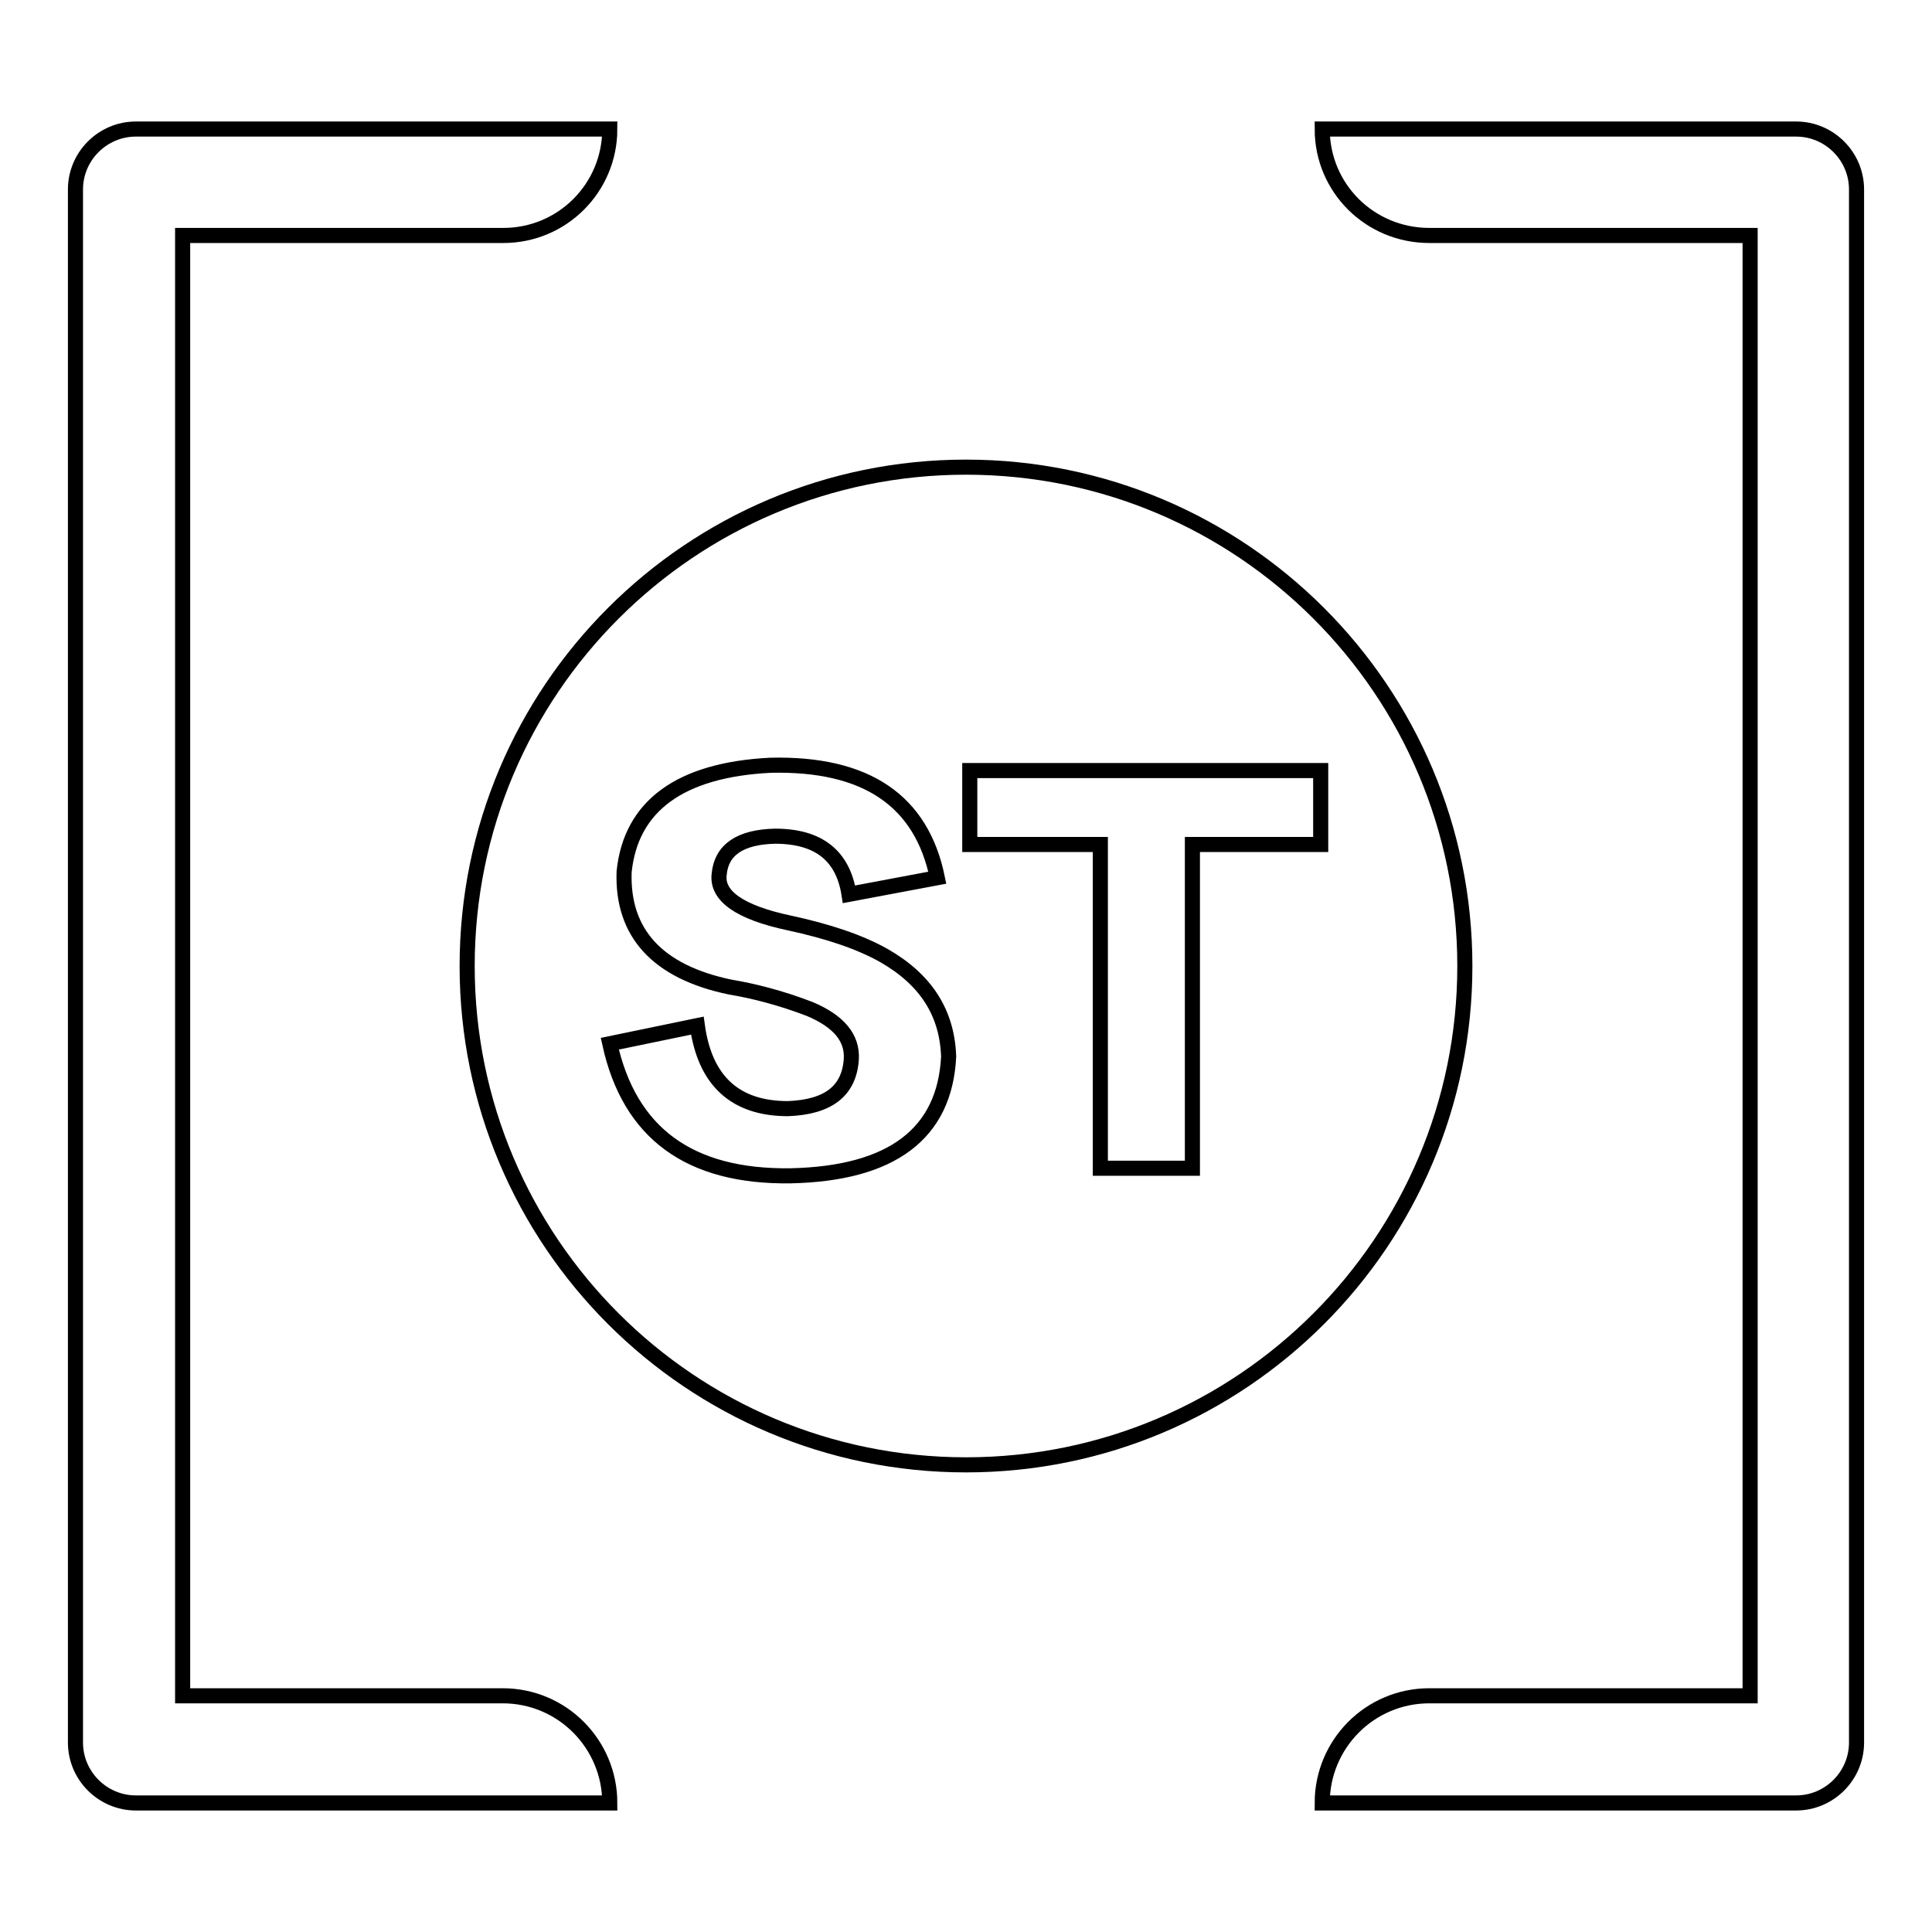
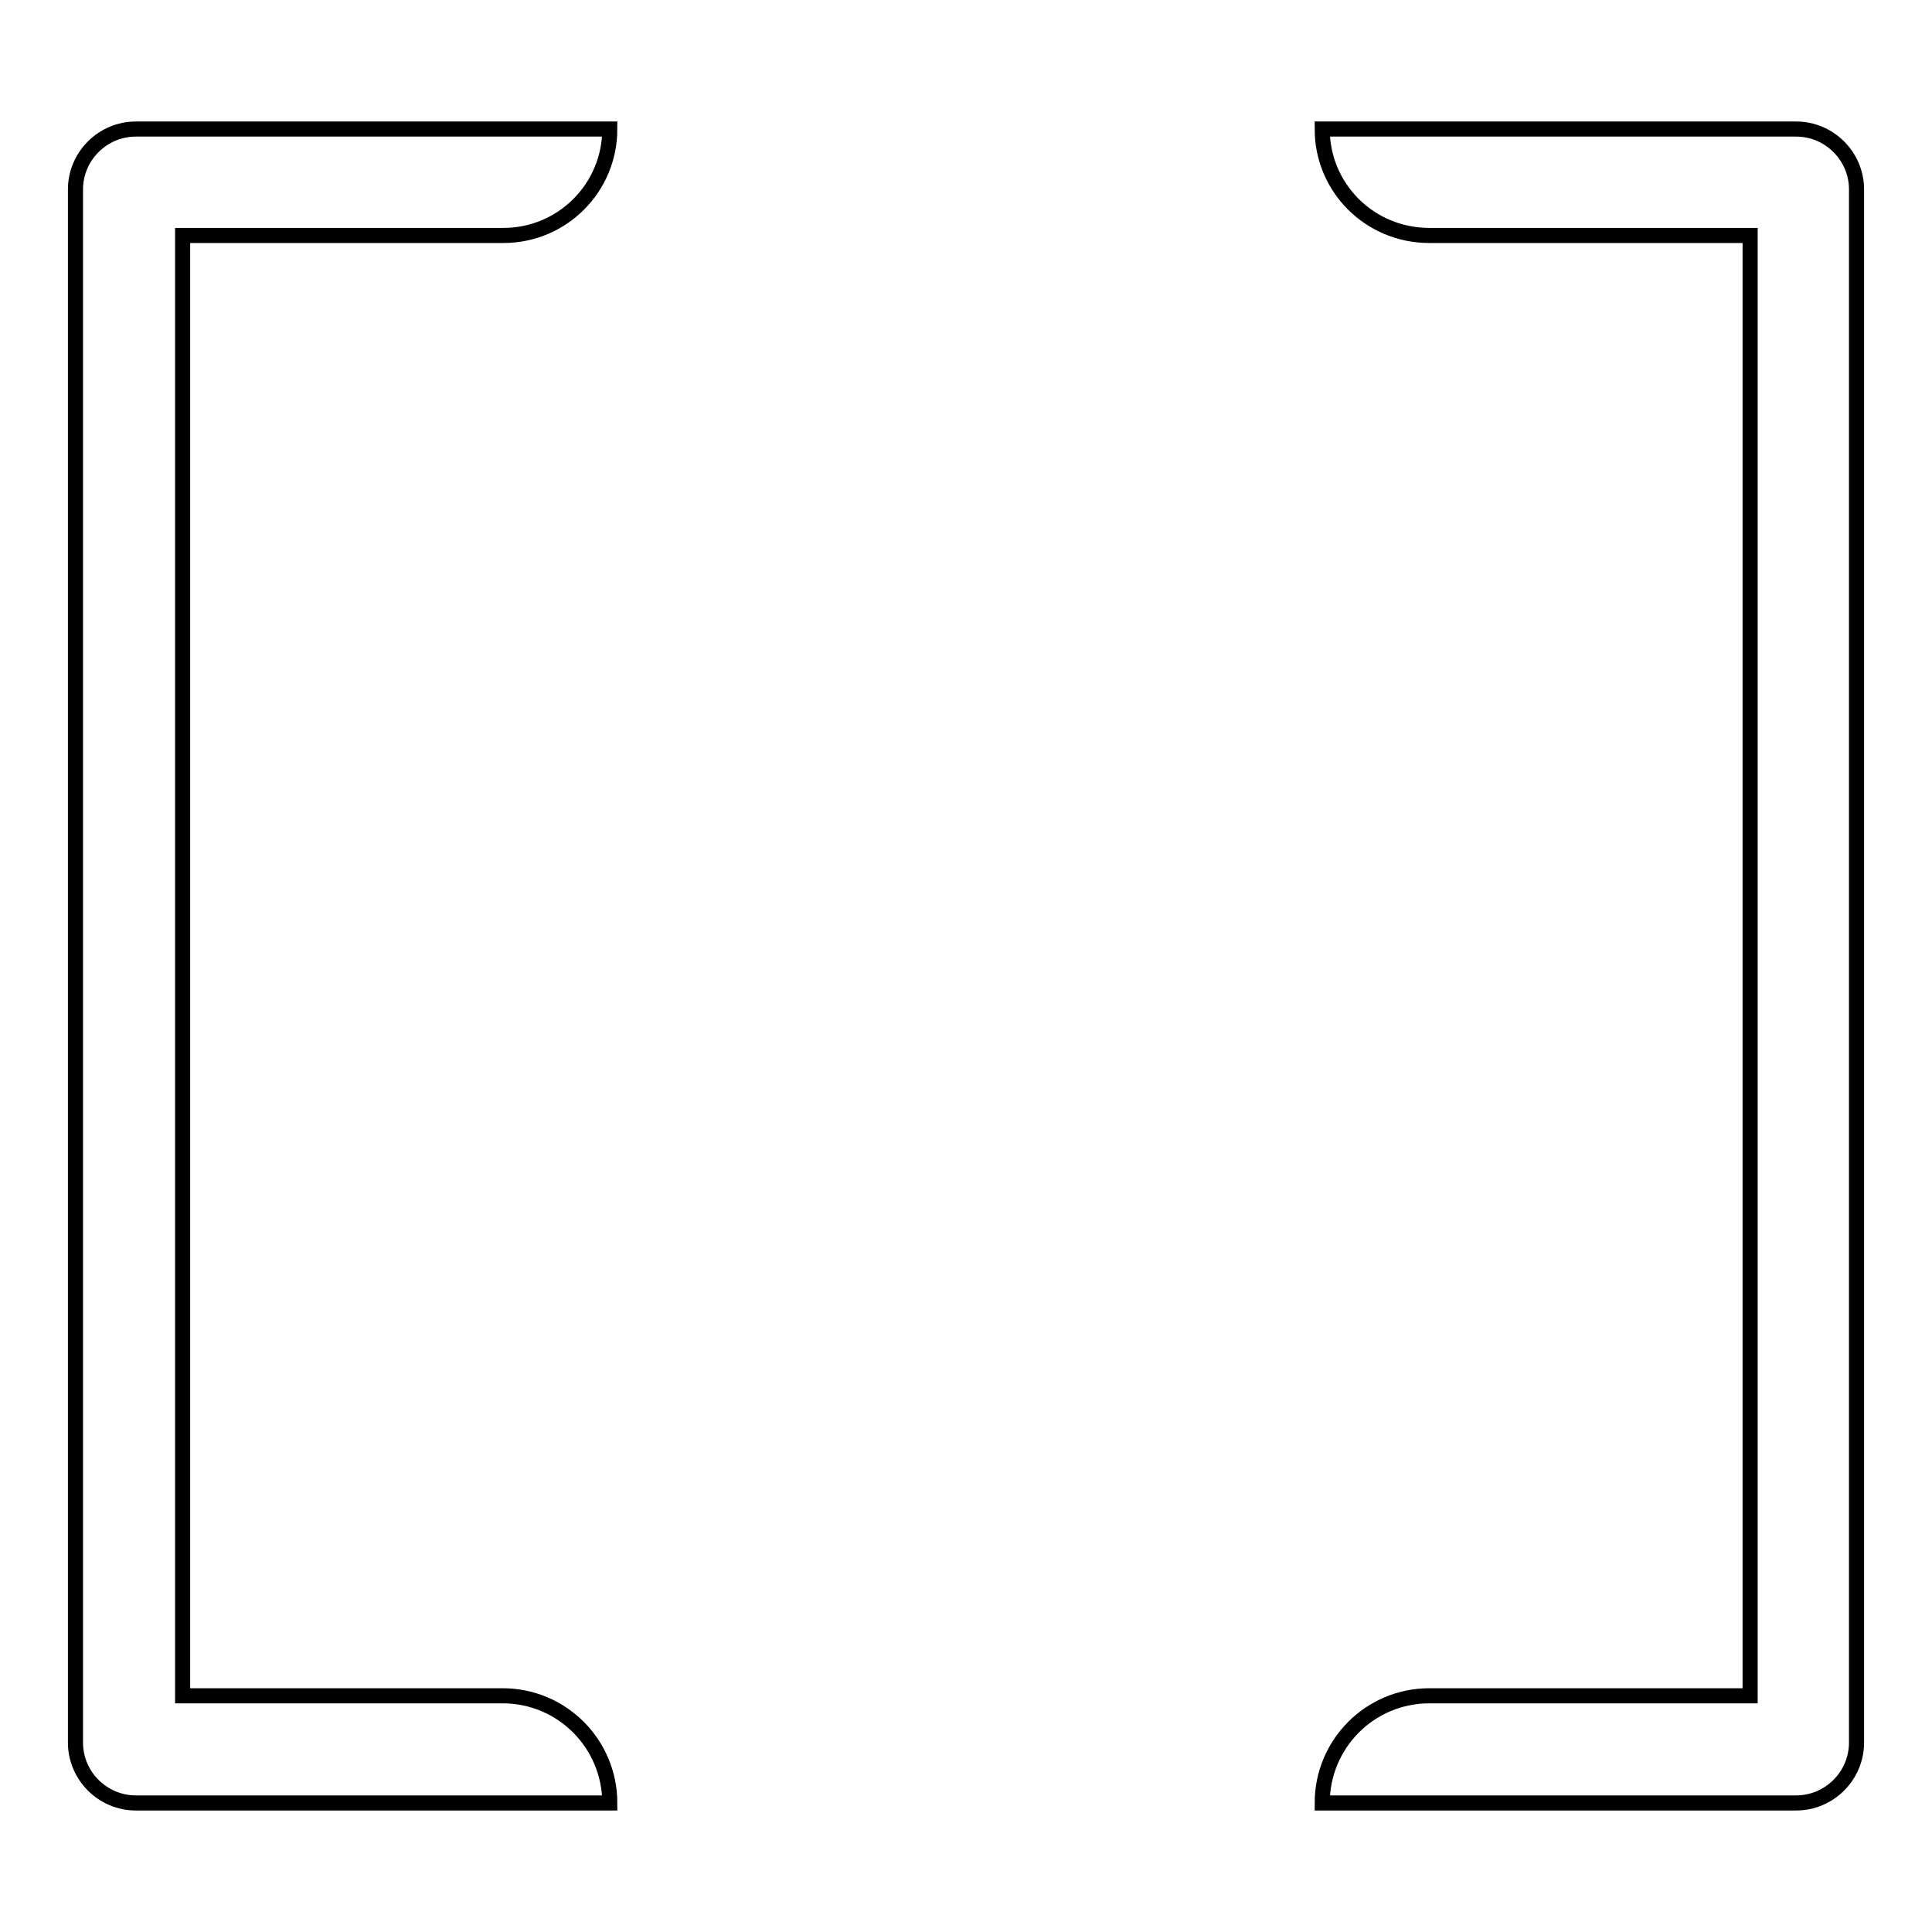
<svg xmlns="http://www.w3.org/2000/svg" version="1.1" x="0px" y="0px" viewBox="0 0 256 256" enable-background="new 0 0 256 256" xml:space="preserve">
  <g>
    <path stroke-width="2" fill-opacity="0" stroke="#000000" d="M80.8,17.1H18c-4.4,0-8,3.6-8,8v205.8c0,4.4,3.6,8,8,8h62.8c0-7.8-6.3-14.2-14.2-14.2H24.2V31.2h42.5 C74.5,31.2,80.8,24.9,80.8,17.1z M175.2,17.1H238c4.4,0,8,3.6,8,8v205.8c0,4.4-3.6,8-8,8h-62.8c0-7.8,6.3-14.2,14.2-14.2h42.5V31.2 h-42.5C181.5,31.2,175.2,24.9,175.2,17.1z" />
-     <path stroke-width="2" fill-opacity="0" stroke="#000000" d="M128,194.1c-36.5,0-66.1-29.6-66.1-66.1S91.5,61.9,128,61.9s66.1,29.6,66.1,66.1S164.5,194.1,128,194.1z  M80.8,138.3c2.6,11.8,10.5,17.7,24,17.5c13.4-0.3,20.4-5.6,20.9-15.8c-0.2-5.8-3-10.2-8.6-13.4c-3.2-1.8-7.4-3.2-12.5-4.3 c-6.6-1.4-9.7-3.6-9.3-6.5c0.3-3.2,2.8-4.9,7.4-5c5.8,0,9,2.6,9.8,7.7l11.7-2.2c-2.1-10.2-9.4-15.2-22.1-14.9 c-12,0.6-18.5,5.4-19.4,14.1c-0.3,8.1,4.4,13.3,14.1,15.3c3,0.5,6.6,1.4,10.5,2.9c3.8,1.6,5.7,3.8,5.5,6.7 c-0.3,4.2-3.1,6.3-8.4,6.5c-7,0-11-3.7-12-11L80.8,138.3z M175,111.9v-9.8h-46.5v9.8h17.3v42.9H158v-42.9H175L175,111.9z" />
  </g>
</svg>